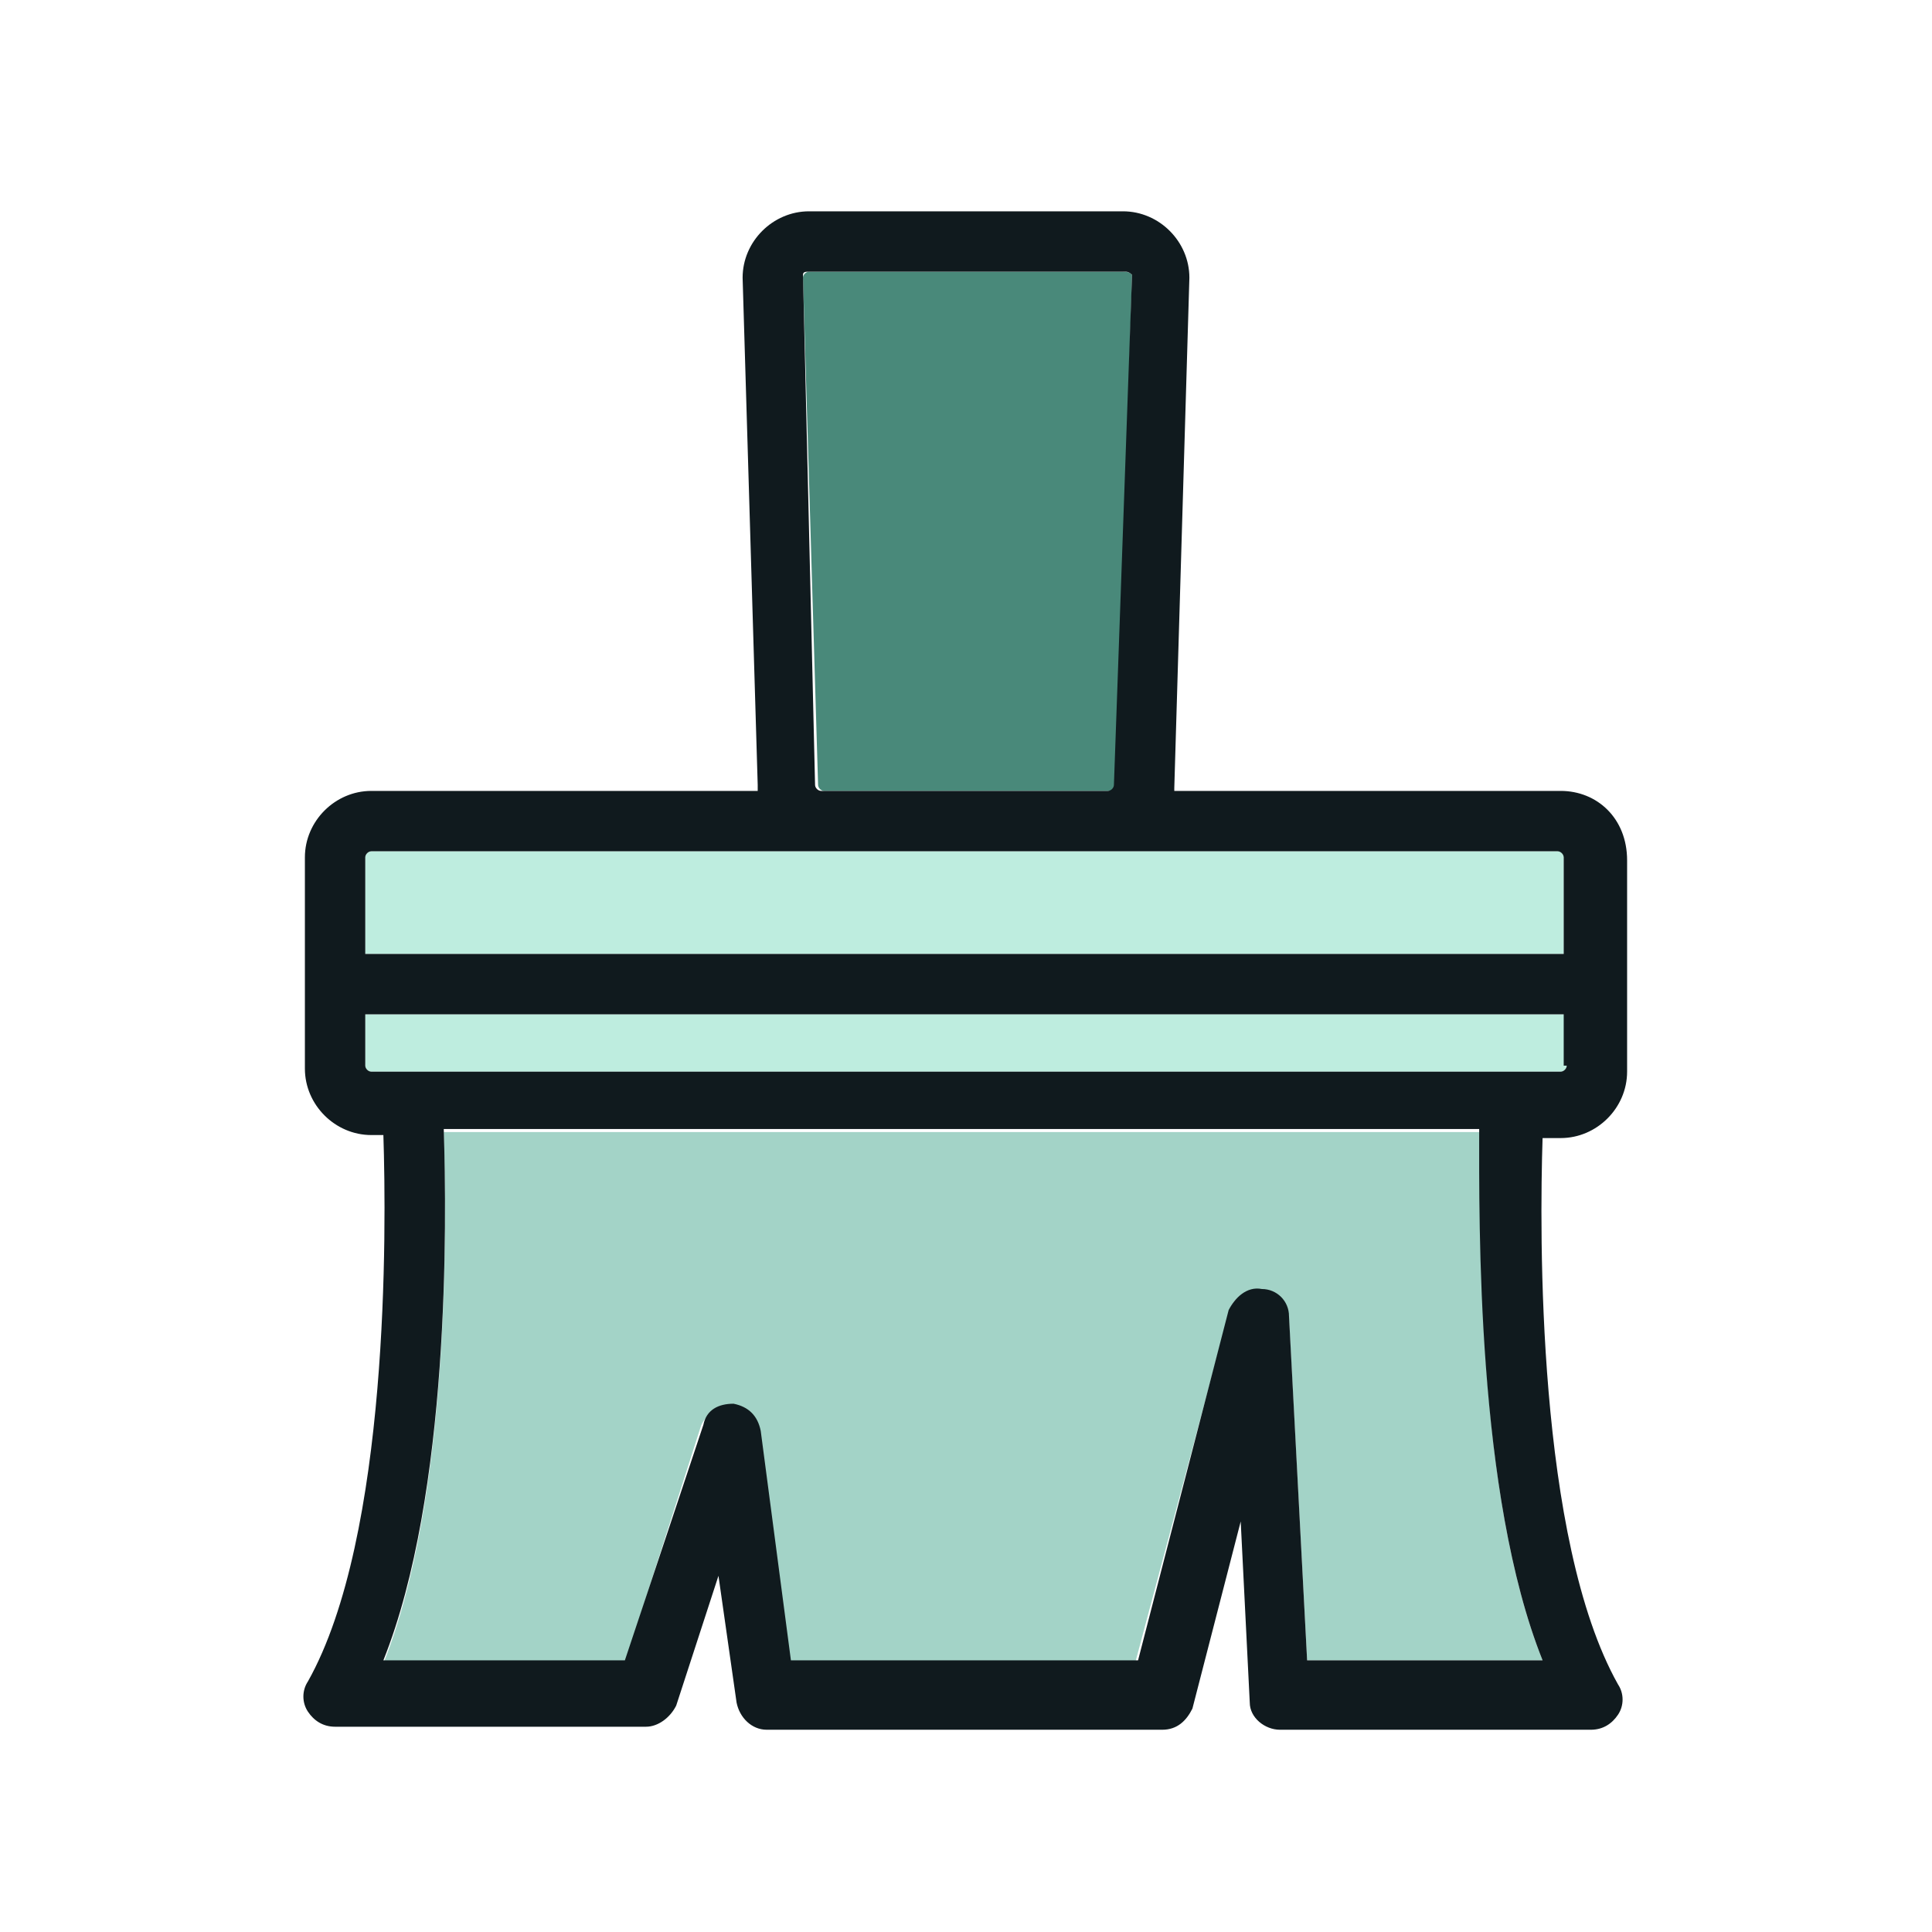
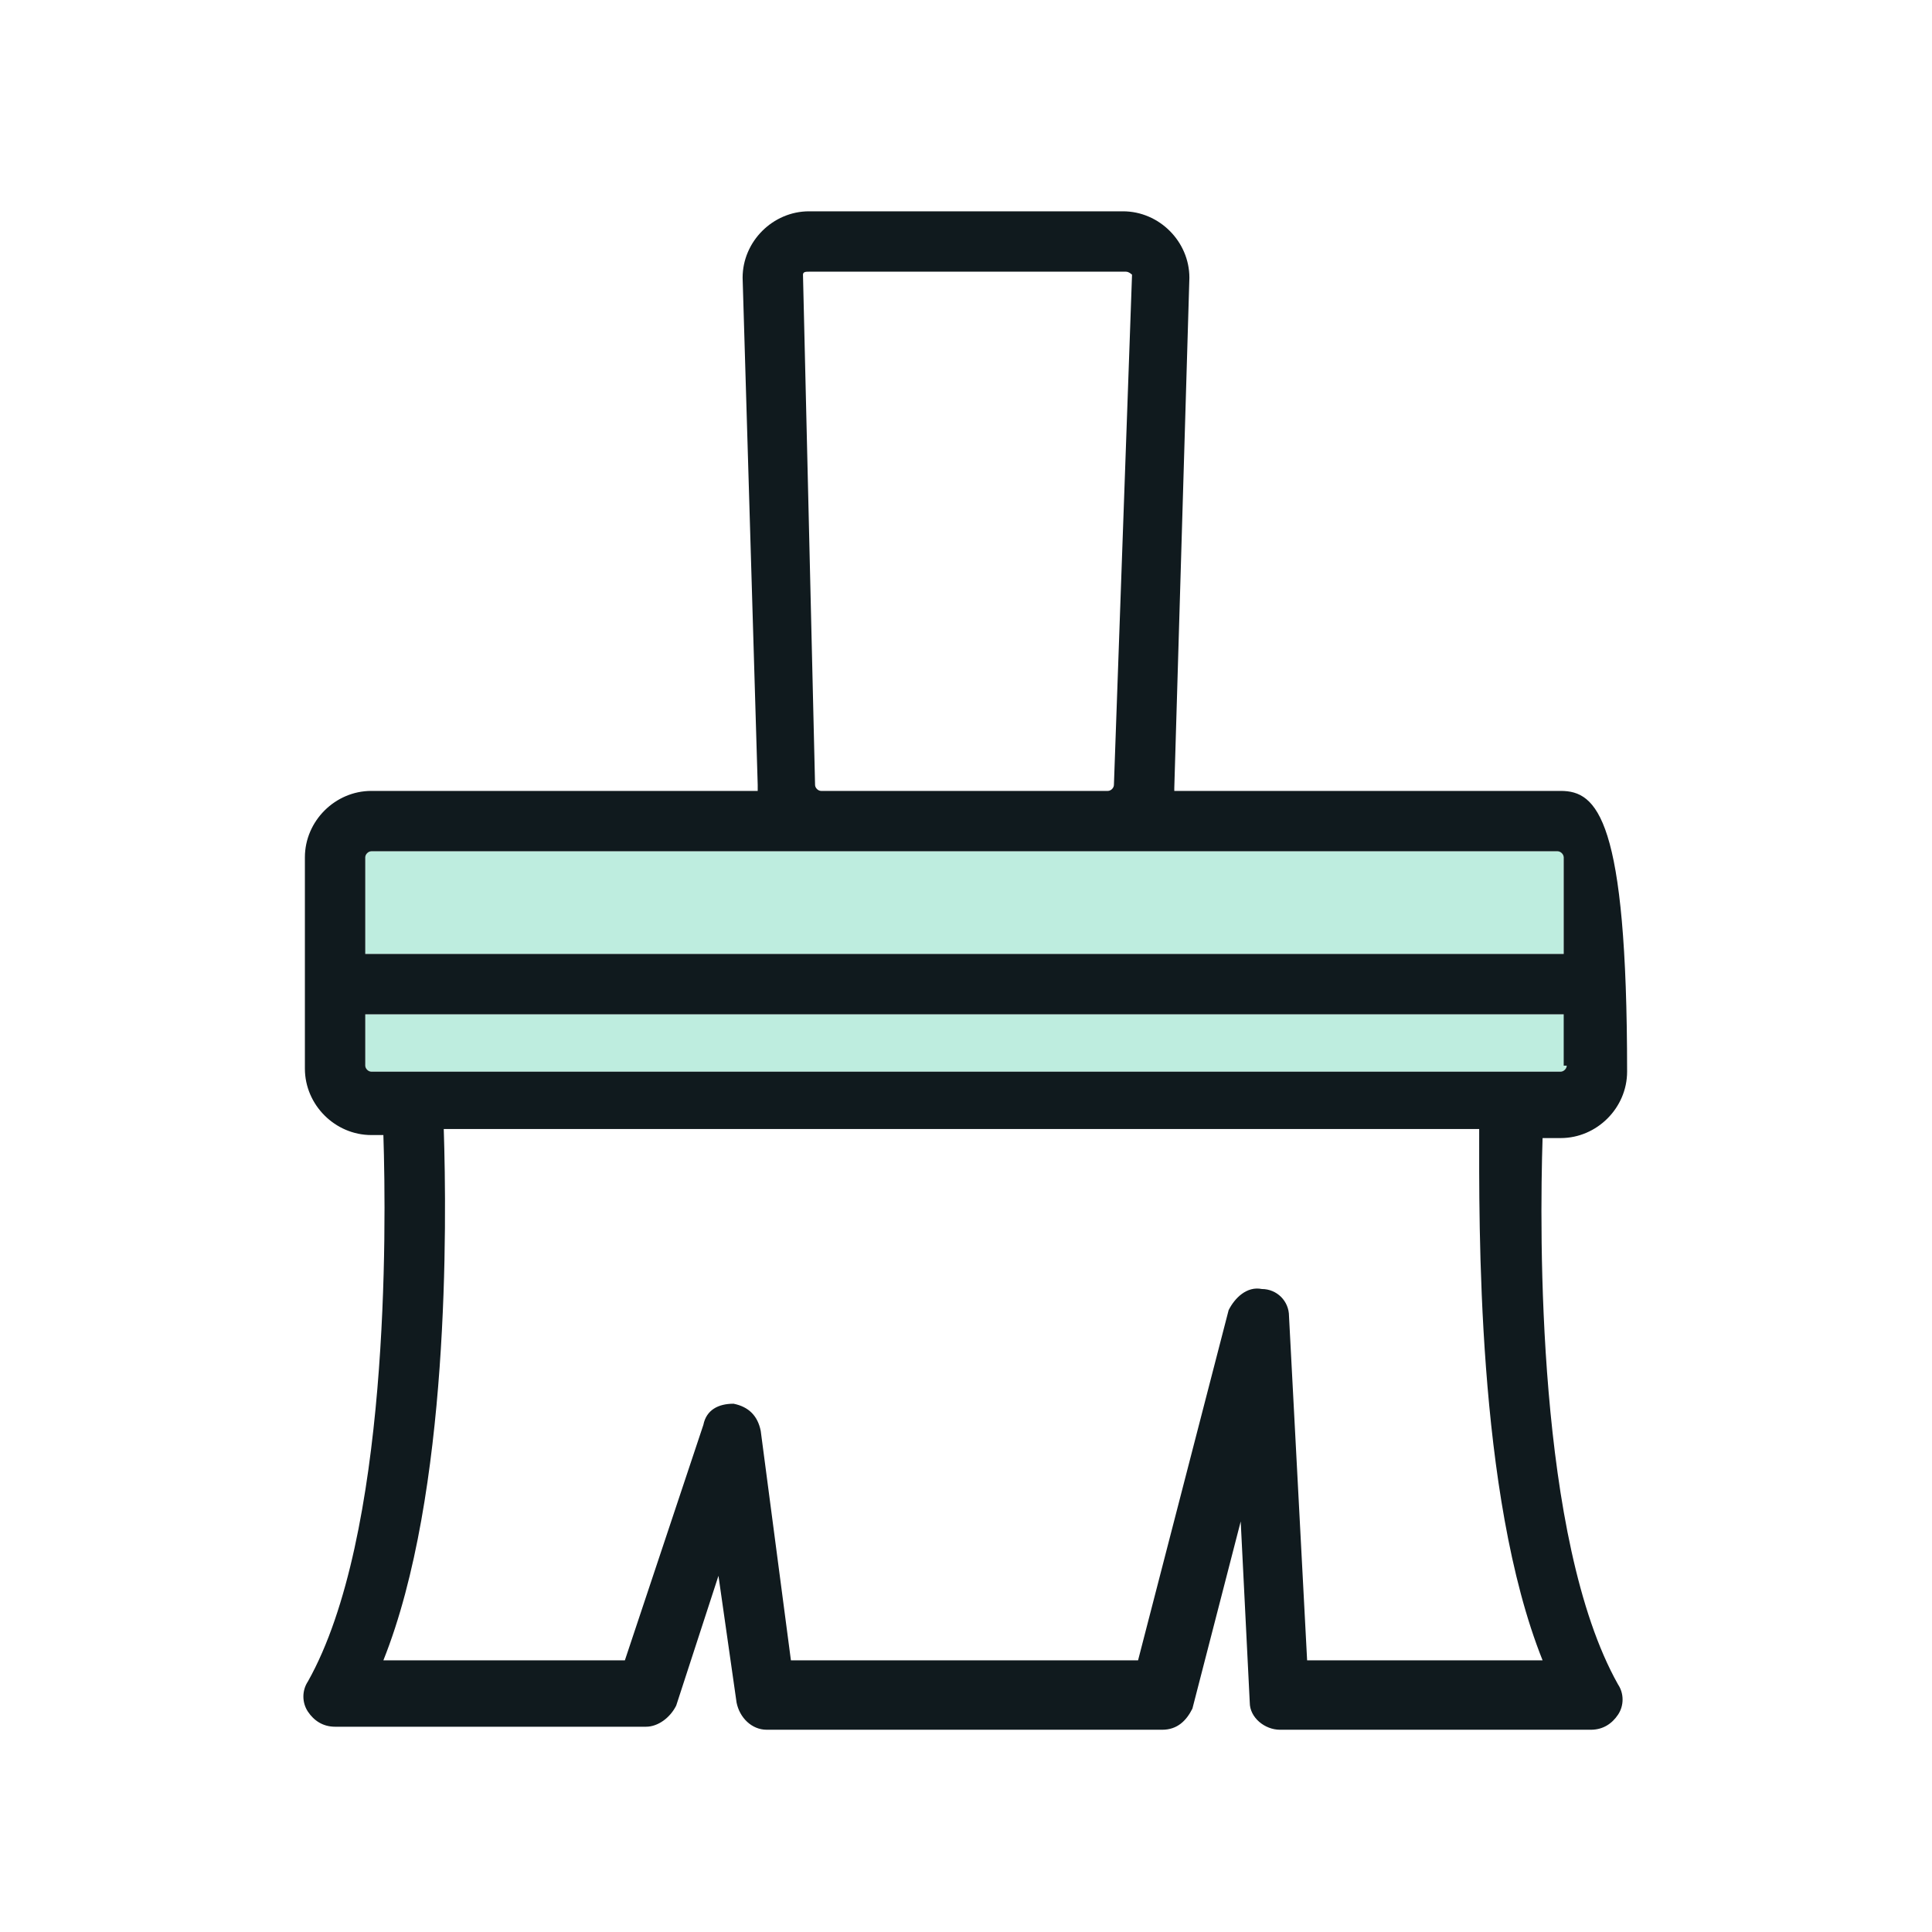
<svg xmlns="http://www.w3.org/2000/svg" enable-background="new 0 0 64 64" id="Layer_1" version="1.1" viewBox="0 0 64 64" xml:space="preserve">
  <g>
-     <path d="M27.3,26.2h9.5c0.1,0,0.2-0.1,0.2-0.2l0.5-16.9C37.4,9,37.3,9,37.2,9H26.8c-0.1,0-0.2,0.1-0.2,0.2l0.5,16.8   C27.1,26.1,27.2,26.2,27.3,26.2z" fill="#49897A" />
    <path d="M51.7,28.2H36.7h-9.5H12.3c-0.1,0-0.2,0.1-0.2,0.2v3.2h39.7v-3.2C51.9,28.2,51.8,28.2,51.7,28.2z" fill="#BEEDDF" />
    <path d="M12.1,35.3c0,0.1,0.1,0.2,0.2,0.2h1.4h36.4h1.6c0.1,0,0.2-0.1,0.2-0.2v-1.7H12.1V35.3z" fill="#BEEDDF" />
-     <path d="M49.1,37.5H14.7c0.1,3.1,0.2,12.1-2,17.6h8l2.5-7.8c0.1-0.4,0.6-0.7,1-0.7c0.5,0,0.8,0.4,0.9,0.9l1,7.6   h11.5l3.1-11.6c0.1-0.5,0.6-0.8,1.1-0.7c0.5,0.1,0.9,0.5,0.9,0.9L43.3,55h7.8C48.9,49.5,49,40.5,49.1,37.5z" fill="#A3D3C7" />
-     <path d="M51.7,26.2H38.9c0,0,0-0.1,0-0.1l0.5-16.9c0-1.2-1-2.2-2.2-2.2H26.8c-1.2,0-2.2,1-2.2,2.2L25.1,26   c0,0.1,0,0.1,0,0.2H12.3c-1.2,0-2.2,1-2.2,2.2v7c0,1.2,1,2.2,2.2,2.2h0.4c0.1,3.1,0.2,13.3-2.5,18.1c-0.2,0.3-0.2,0.7,0,1   c0.2,0.3,0.5,0.5,0.9,0.5h10.3c0.4,0,0.8-0.3,1-0.7l1.4-4.3l0.6,4.2c0.1,0.5,0.5,0.9,1,0.9h13.1c0.5,0,0.8-0.3,1-0.7l1.6-6.2l0.3,6   c0,0.5,0.5,0.9,1,0.9h10.3c0.4,0,0.7-0.2,0.9-0.5c0.2-0.3,0.2-0.7,0-1c-2.7-4.8-2.6-15-2.5-18.1h0.6c1.2,0,2.2-1,2.2-2.2v-7   C53.9,27.1,52.9,26.2,51.7,26.2z M26.8,9h10.5c0.1,0,0.2,0.1,0.2,0.1L36.9,26c0,0.1-0.1,0.2-0.2,0.2h-9.5c-0.1,0-0.2-0.1-0.2-0.2   L26.6,9.1C26.6,9,26.7,9,26.8,9z M51.1,55h-7.8l-0.6-11.4c0-0.5-0.4-0.9-0.9-0.9c-0.5-0.1-0.9,0.3-1.1,0.7L37.7,55H26.2l-1-7.6   c-0.1-0.5-0.4-0.8-0.9-0.9c-0.5,0-0.9,0.2-1,0.7L20.7,55h-8c2.2-5.5,2.1-14.5,2-17.6h34.3C49,40.5,48.9,49.5,51.1,55z M51.9,35.3   c0,0.1-0.1,0.2-0.2,0.2h-1.6H13.7h-1.4c-0.1,0-0.2-0.1-0.2-0.2v-1.7h39.7V35.3z M51.9,31.6H12.1v-3.2c0-0.1,0.1-0.2,0.2-0.2h14.9   h9.5h14.9c0.1,0,0.2,0.1,0.2,0.2V31.6z" fill="#101A1E" />
+     <path d="M51.7,26.2H38.9c0,0,0-0.1,0-0.1l0.5-16.9c0-1.2-1-2.2-2.2-2.2H26.8c-1.2,0-2.2,1-2.2,2.2L25.1,26   c0,0.1,0,0.1,0,0.2H12.3c-1.2,0-2.2,1-2.2,2.2v7c0,1.2,1,2.2,2.2,2.2h0.4c0.1,3.1,0.2,13.3-2.5,18.1c-0.2,0.3-0.2,0.7,0,1   c0.2,0.3,0.5,0.5,0.9,0.5h10.3c0.4,0,0.8-0.3,1-0.7l1.4-4.3l0.6,4.2c0.1,0.5,0.5,0.9,1,0.9h13.1c0.5,0,0.8-0.3,1-0.7l1.6-6.2l0.3,6   c0,0.5,0.5,0.9,1,0.9h10.3c0.4,0,0.7-0.2,0.9-0.5c0.2-0.3,0.2-0.7,0-1c-2.7-4.8-2.6-15-2.5-18.1h0.6c1.2,0,2.2-1,2.2-2.2C53.9,27.1,52.9,26.2,51.7,26.2z M26.8,9h10.5c0.1,0,0.2,0.1,0.2,0.1L36.9,26c0,0.1-0.1,0.2-0.2,0.2h-9.5c-0.1,0-0.2-0.1-0.2-0.2   L26.6,9.1C26.6,9,26.7,9,26.8,9z M51.1,55h-7.8l-0.6-11.4c0-0.5-0.4-0.9-0.9-0.9c-0.5-0.1-0.9,0.3-1.1,0.7L37.7,55H26.2l-1-7.6   c-0.1-0.5-0.4-0.8-0.9-0.9c-0.5,0-0.9,0.2-1,0.7L20.7,55h-8c2.2-5.5,2.1-14.5,2-17.6h34.3C49,40.5,48.9,49.5,51.1,55z M51.9,35.3   c0,0.1-0.1,0.2-0.2,0.2h-1.6H13.7h-1.4c-0.1,0-0.2-0.1-0.2-0.2v-1.7h39.7V35.3z M51.9,31.6H12.1v-3.2c0-0.1,0.1-0.2,0.2-0.2h14.9   h9.5h14.9c0.1,0,0.2,0.1,0.2,0.2V31.6z" fill="#101A1E" />
  </g>
</svg>